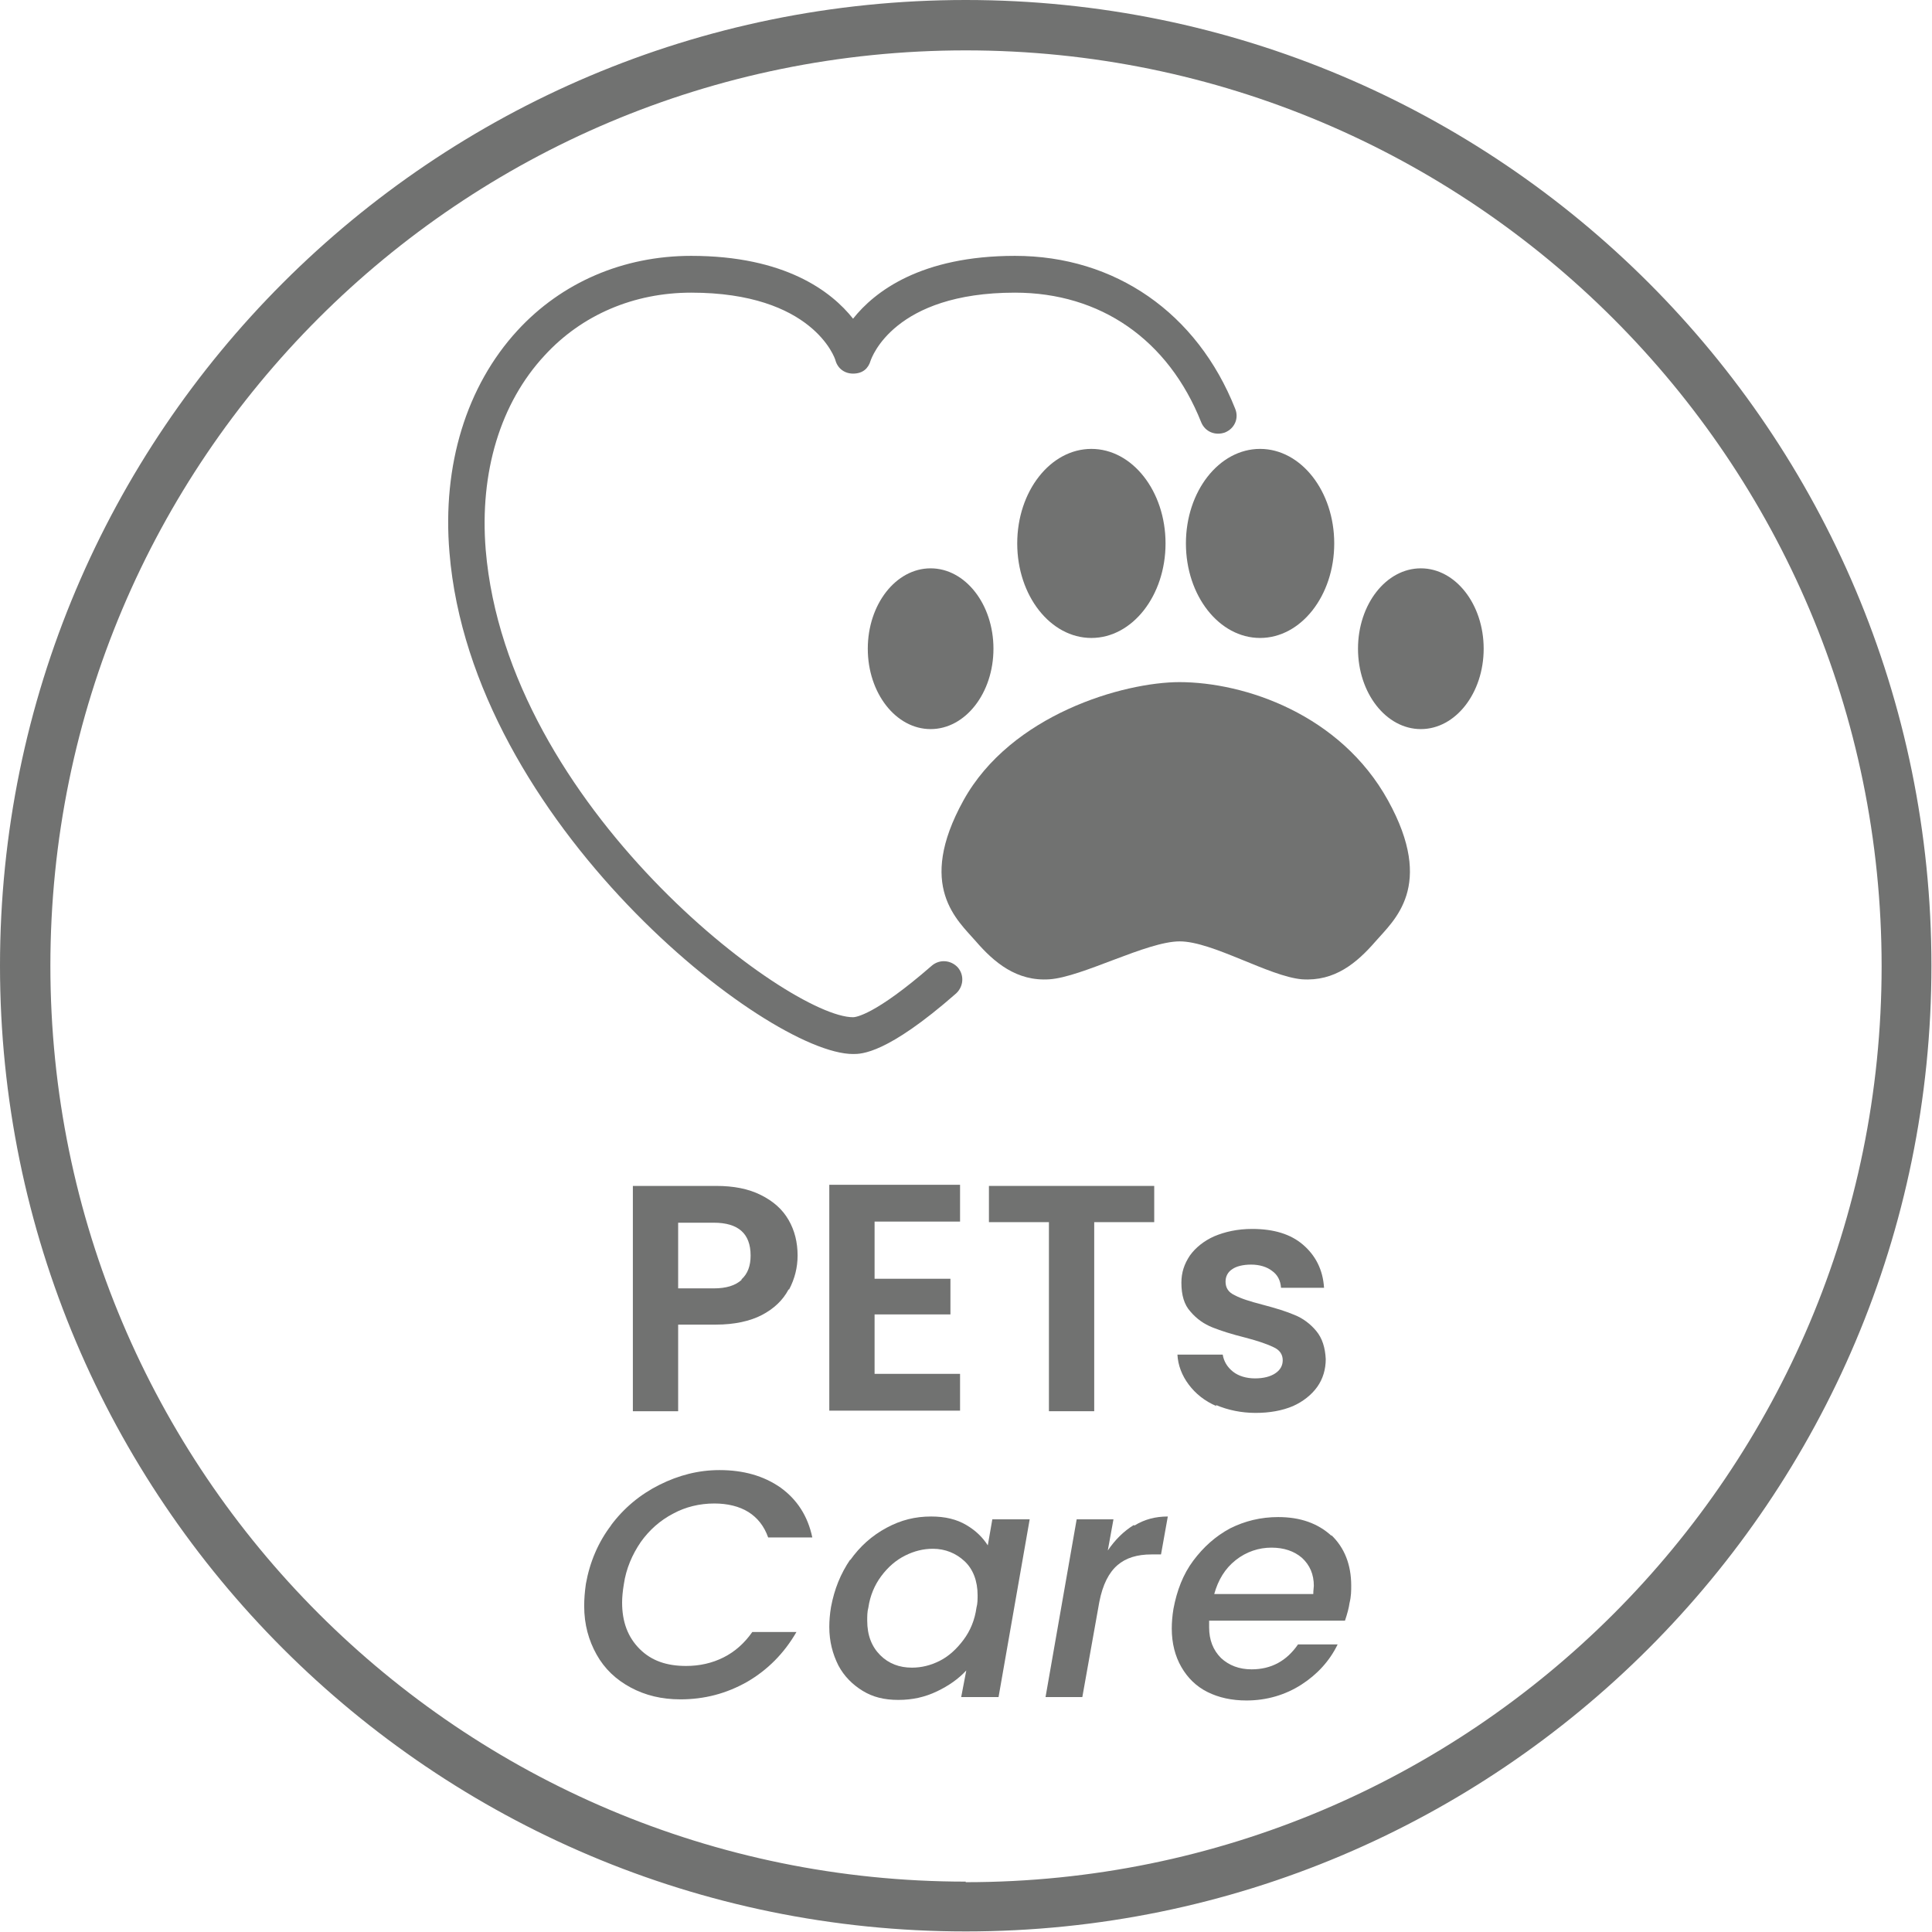
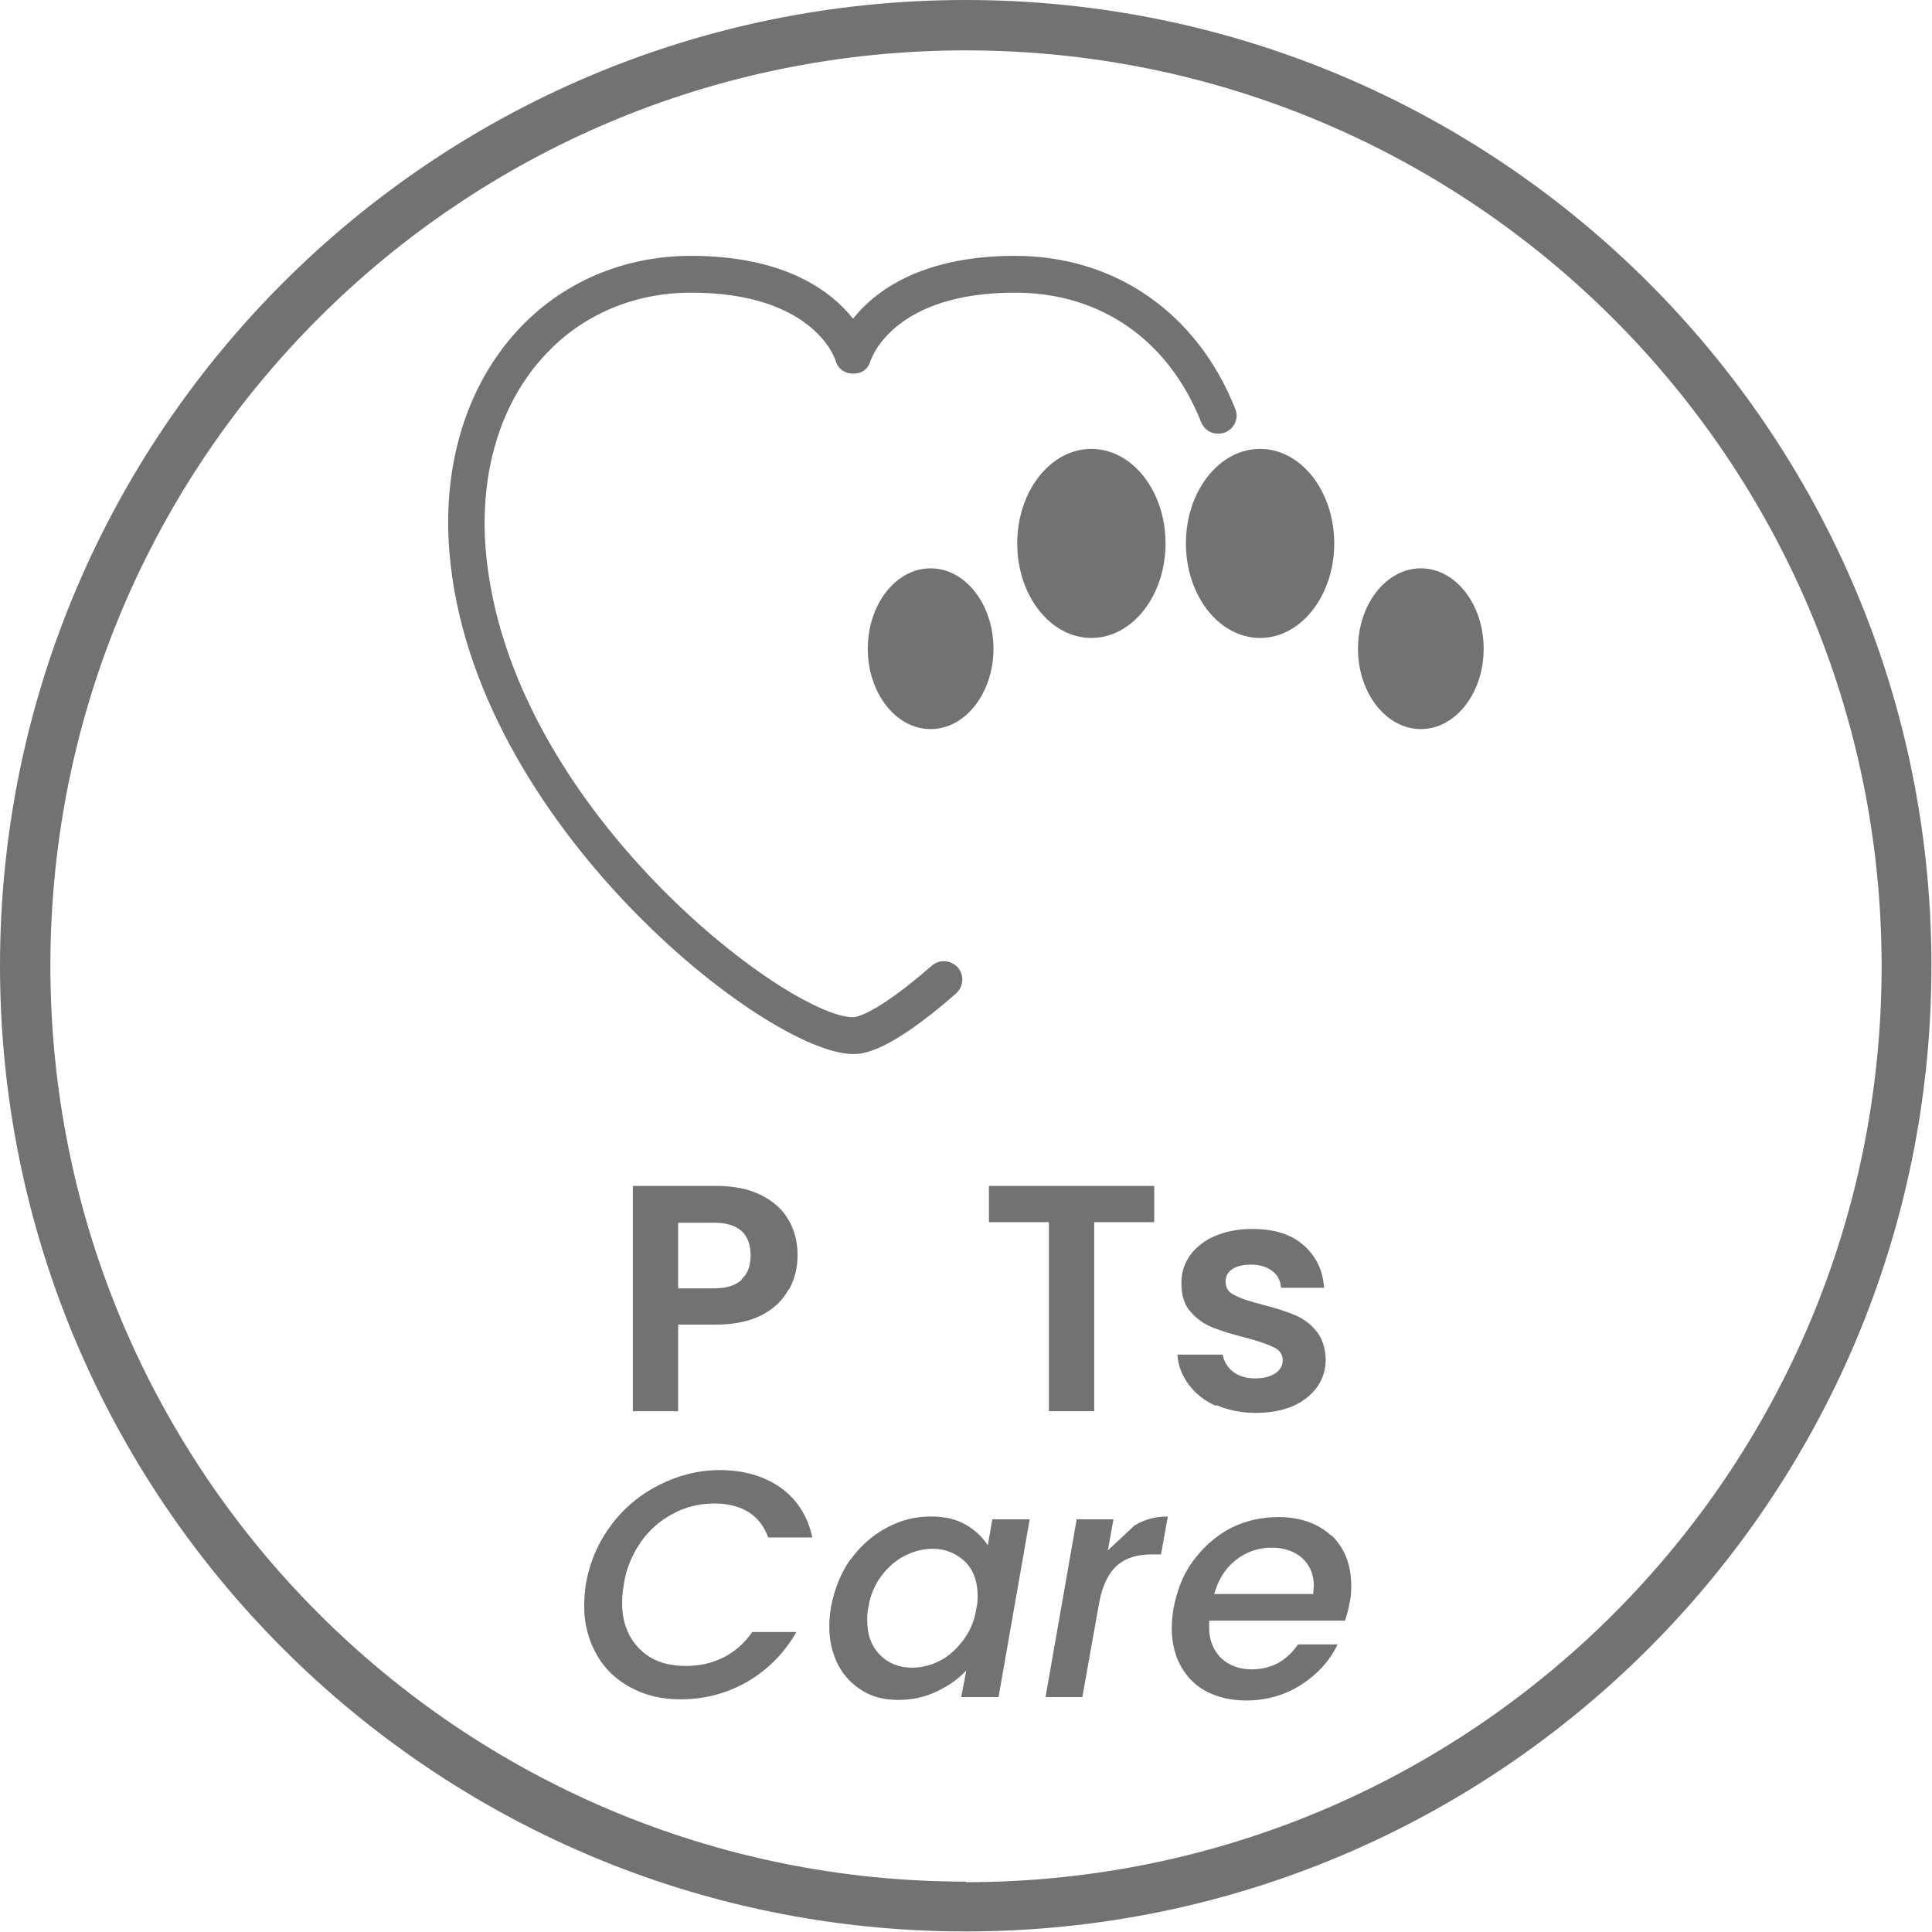
<svg xmlns="http://www.w3.org/2000/svg" id="Capa_2" viewBox="0 0 34.13 34.13">
  <defs>
    <style>
      .cls-1 {
        fill: #717271;
      }
    </style>
  </defs>
  <g id="Capa_1-2" data-name="Capa_1">
    <g>
      <path class="cls-1" d="M17.06,0C7.64,0,0,7.64,0,17.06s7.64,17.06,17.06,17.06,17.06-7.64,17.06-17.06S26.49,0,17.06,0ZM17.06,33.24C8.13,33.24.89,26,.89,17.06S8.13.89,17.06.89s16.18,7.24,16.18,16.18-7.24,16.18-16.18,16.18Z" />
      <g>
        <g>
          <path class="cls-1" d="M13.93,22.78c-.1.19-.26.34-.47.45-.21.11-.49.17-.81.17h-.67v1.53h-.8v-3.98h1.47c.31,0,.57.05.79.16s.38.25.49.44.16.4.16.63c0,.21-.05.41-.15.6ZM13.1,22.6c.11-.1.16-.24.16-.42,0-.39-.22-.58-.65-.58h-.63v1.16h.63c.22,0,.38-.05.49-.15Z" />
-           <path class="cls-1" d="M15.45,21.59v1h1.34v.63h-1.34v1.05h1.51v.65h-2.31v-3.99h2.31v.65h-1.51Z" />
          <path class="cls-1" d="M20.39,20.95v.64h-1.06v3.34h-.8v-3.34h-1.06v-.64h2.92Z" />
          <path class="cls-1" d="M21.49,24.84c-.21-.09-.37-.22-.49-.38-.12-.16-.19-.34-.2-.53h.8c.02.12.08.22.18.3.1.08.24.12.39.12s.27-.03.36-.09c.09-.06.13-.14.13-.23,0-.1-.05-.18-.16-.23-.1-.05-.27-.11-.5-.17-.24-.06-.43-.12-.58-.18-.15-.06-.28-.15-.39-.28-.11-.12-.16-.29-.16-.51,0-.18.05-.33.15-.48.1-.14.25-.26.43-.34.19-.08.41-.13.67-.13.38,0,.68.09.9.28.22.19.35.44.37.76h-.76c-.01-.13-.06-.23-.16-.3-.09-.07-.22-.11-.37-.11-.14,0-.26.03-.33.08-.08.05-.12.13-.12.22,0,.11.05.19.16.24.11.06.27.11.5.17.23.06.42.12.56.18.15.06.28.16.38.28.11.13.16.3.17.5,0,.18-.05.35-.15.49-.1.14-.25.26-.43.34-.19.08-.41.12-.66.12s-.49-.05-.7-.14Z" />
        </g>
        <g>
          <path class="cls-1" d="M10.79,26.95c.23-.31.52-.55.86-.72.34-.17.69-.26,1.06-.26.42,0,.78.1,1.08.31.29.21.48.5.56.88h-.78c-.07-.2-.19-.35-.35-.45-.16-.1-.37-.15-.6-.15-.26,0-.51.06-.73.18-.23.12-.42.29-.57.5-.15.22-.26.47-.3.75-.02.12-.03.23-.03.32,0,.34.1.61.31.82s.48.3.82.3c.24,0,.46-.05.66-.15.2-.1.37-.25.51-.45h.78c-.22.38-.51.67-.87.88-.37.21-.76.31-1.18.31-.33,0-.62-.07-.88-.21-.26-.14-.46-.33-.6-.58s-.22-.53-.22-.86c0-.12.01-.25.03-.39.07-.39.22-.74.45-1.04Z" />
          <path class="cls-1" d="M15.02,27.56c.17-.24.38-.43.64-.57s.51-.2.79-.2c.25,0,.45.05.62.15.17.1.29.22.38.36l.08-.46h.66l-.55,3.14h-.66l.09-.47c-.14.15-.31.27-.52.37s-.43.15-.68.15-.45-.05-.63-.16-.33-.26-.43-.45c-.1-.2-.16-.42-.16-.68,0-.11.01-.23.03-.35.06-.32.17-.59.34-.84ZM17.27,28.18c0-.25-.08-.46-.23-.6s-.34-.22-.56-.22c-.17,0-.33.04-.49.12-.16.08-.3.2-.42.36-.12.16-.2.35-.23.56-.02.07-.02.15-.02.23,0,.26.08.46.23.61s.34.22.56.22c.17,0,.33-.04.49-.12.16-.08.3-.21.42-.37.12-.16.2-.35.23-.57.02-.07.02-.15.02-.23Z" />
-           <path class="cls-1" d="M20.04,26.95c.18-.11.37-.16.59-.16l-.12.67h-.17c-.25,0-.45.06-.6.19-.15.13-.26.34-.32.65l-.3,1.68h-.65l.55-3.14h.65l-.1.55c.13-.19.28-.34.46-.45Z" />
+           <path class="cls-1" d="M20.04,26.95c.18-.11.37-.16.59-.16l-.12.67h-.17c-.25,0-.45.06-.6.19-.15.13-.26.34-.32.65l-.3,1.68h-.65l.55-3.14h.65l-.1.55Z" />
          <path class="cls-1" d="M23.52,27.12c.23.22.35.52.35.89,0,.09,0,.19-.03.31-.01.08-.04.19-.08.31h-2.4s0,.07,0,.12c0,.22.07.4.21.54.14.13.32.2.54.2.35,0,.62-.15.82-.44h.7c-.14.29-.36.53-.64.71-.28.18-.61.28-.97.28-.26,0-.49-.05-.69-.15-.2-.1-.35-.25-.46-.44-.11-.19-.17-.42-.17-.68,0-.11.01-.23.03-.35.06-.32.17-.61.35-.85s.39-.43.65-.57c.26-.13.54-.2.85-.2.39,0,.7.11.94.33ZM23.21,28.02c0-.21-.07-.37-.21-.5-.14-.12-.32-.18-.54-.18s-.44.07-.63.22c-.19.15-.31.35-.38.6h1.75c0-.07.01-.12.01-.15Z" />
        </g>
      </g>
      <g>
        <ellipse class="cls-1" cx="19.28" cy="9.6" rx="1.31" ry="1.67" />
        <ellipse class="cls-1" cx="16.44" cy="11.46" rx="1.11" ry="1.42" />
        <ellipse class="cls-1" cx="22.26" cy="9.6" rx="1.31" ry="1.67" />
        <ellipse class="cls-1" cx="25.1" cy="11.46" rx="1.11" ry="1.42" />
-         <path class="cls-1" d="M20.84,12.05c-.99,0-2.98.57-3.82,2.09-.84,1.52-.1,2.12.22,2.49.32.37.72.71,1.3.67.58-.04,1.72-.67,2.3-.67s1.58.62,2.16.67c.58.04.97-.29,1.3-.67.32-.37,1.06-.97.22-2.49-.84-1.52-2.53-2.09-3.69-2.09Z" />
        <path class="cls-1" d="M16.46,17.06c-1.01.88-1.35.91-1.39.91-1.14,0-6.11-3.71-6.49-8.26-.11-1.37.26-2.59,1.04-3.43.66-.72,1.58-1.11,2.59-1.11,2.14,0,2.54,1.15,2.55,1.2.04.14.16.23.31.23.17,0,.27-.09.31-.23.02-.05.41-1.2,2.55-1.2,1.51,0,2.71.83,3.29,2.29.07.17.25.24.42.18.17-.07.25-.25.18-.42-.67-1.69-2.12-2.7-3.89-2.7-1.66,0-2.48.63-2.86,1.11-.38-.48-1.2-1.11-2.86-1.11-1.2,0-2.29.47-3.07,1.32-.9.98-1.33,2.38-1.2,3.92.39,4.77,5.61,8.86,7.13,8.86.15,0,.6,0,1.82-1.07.13-.12.15-.32.03-.46-.12-.13-.32-.15-.46-.03Z" />
      </g>
    </g>
  </g>
</svg>